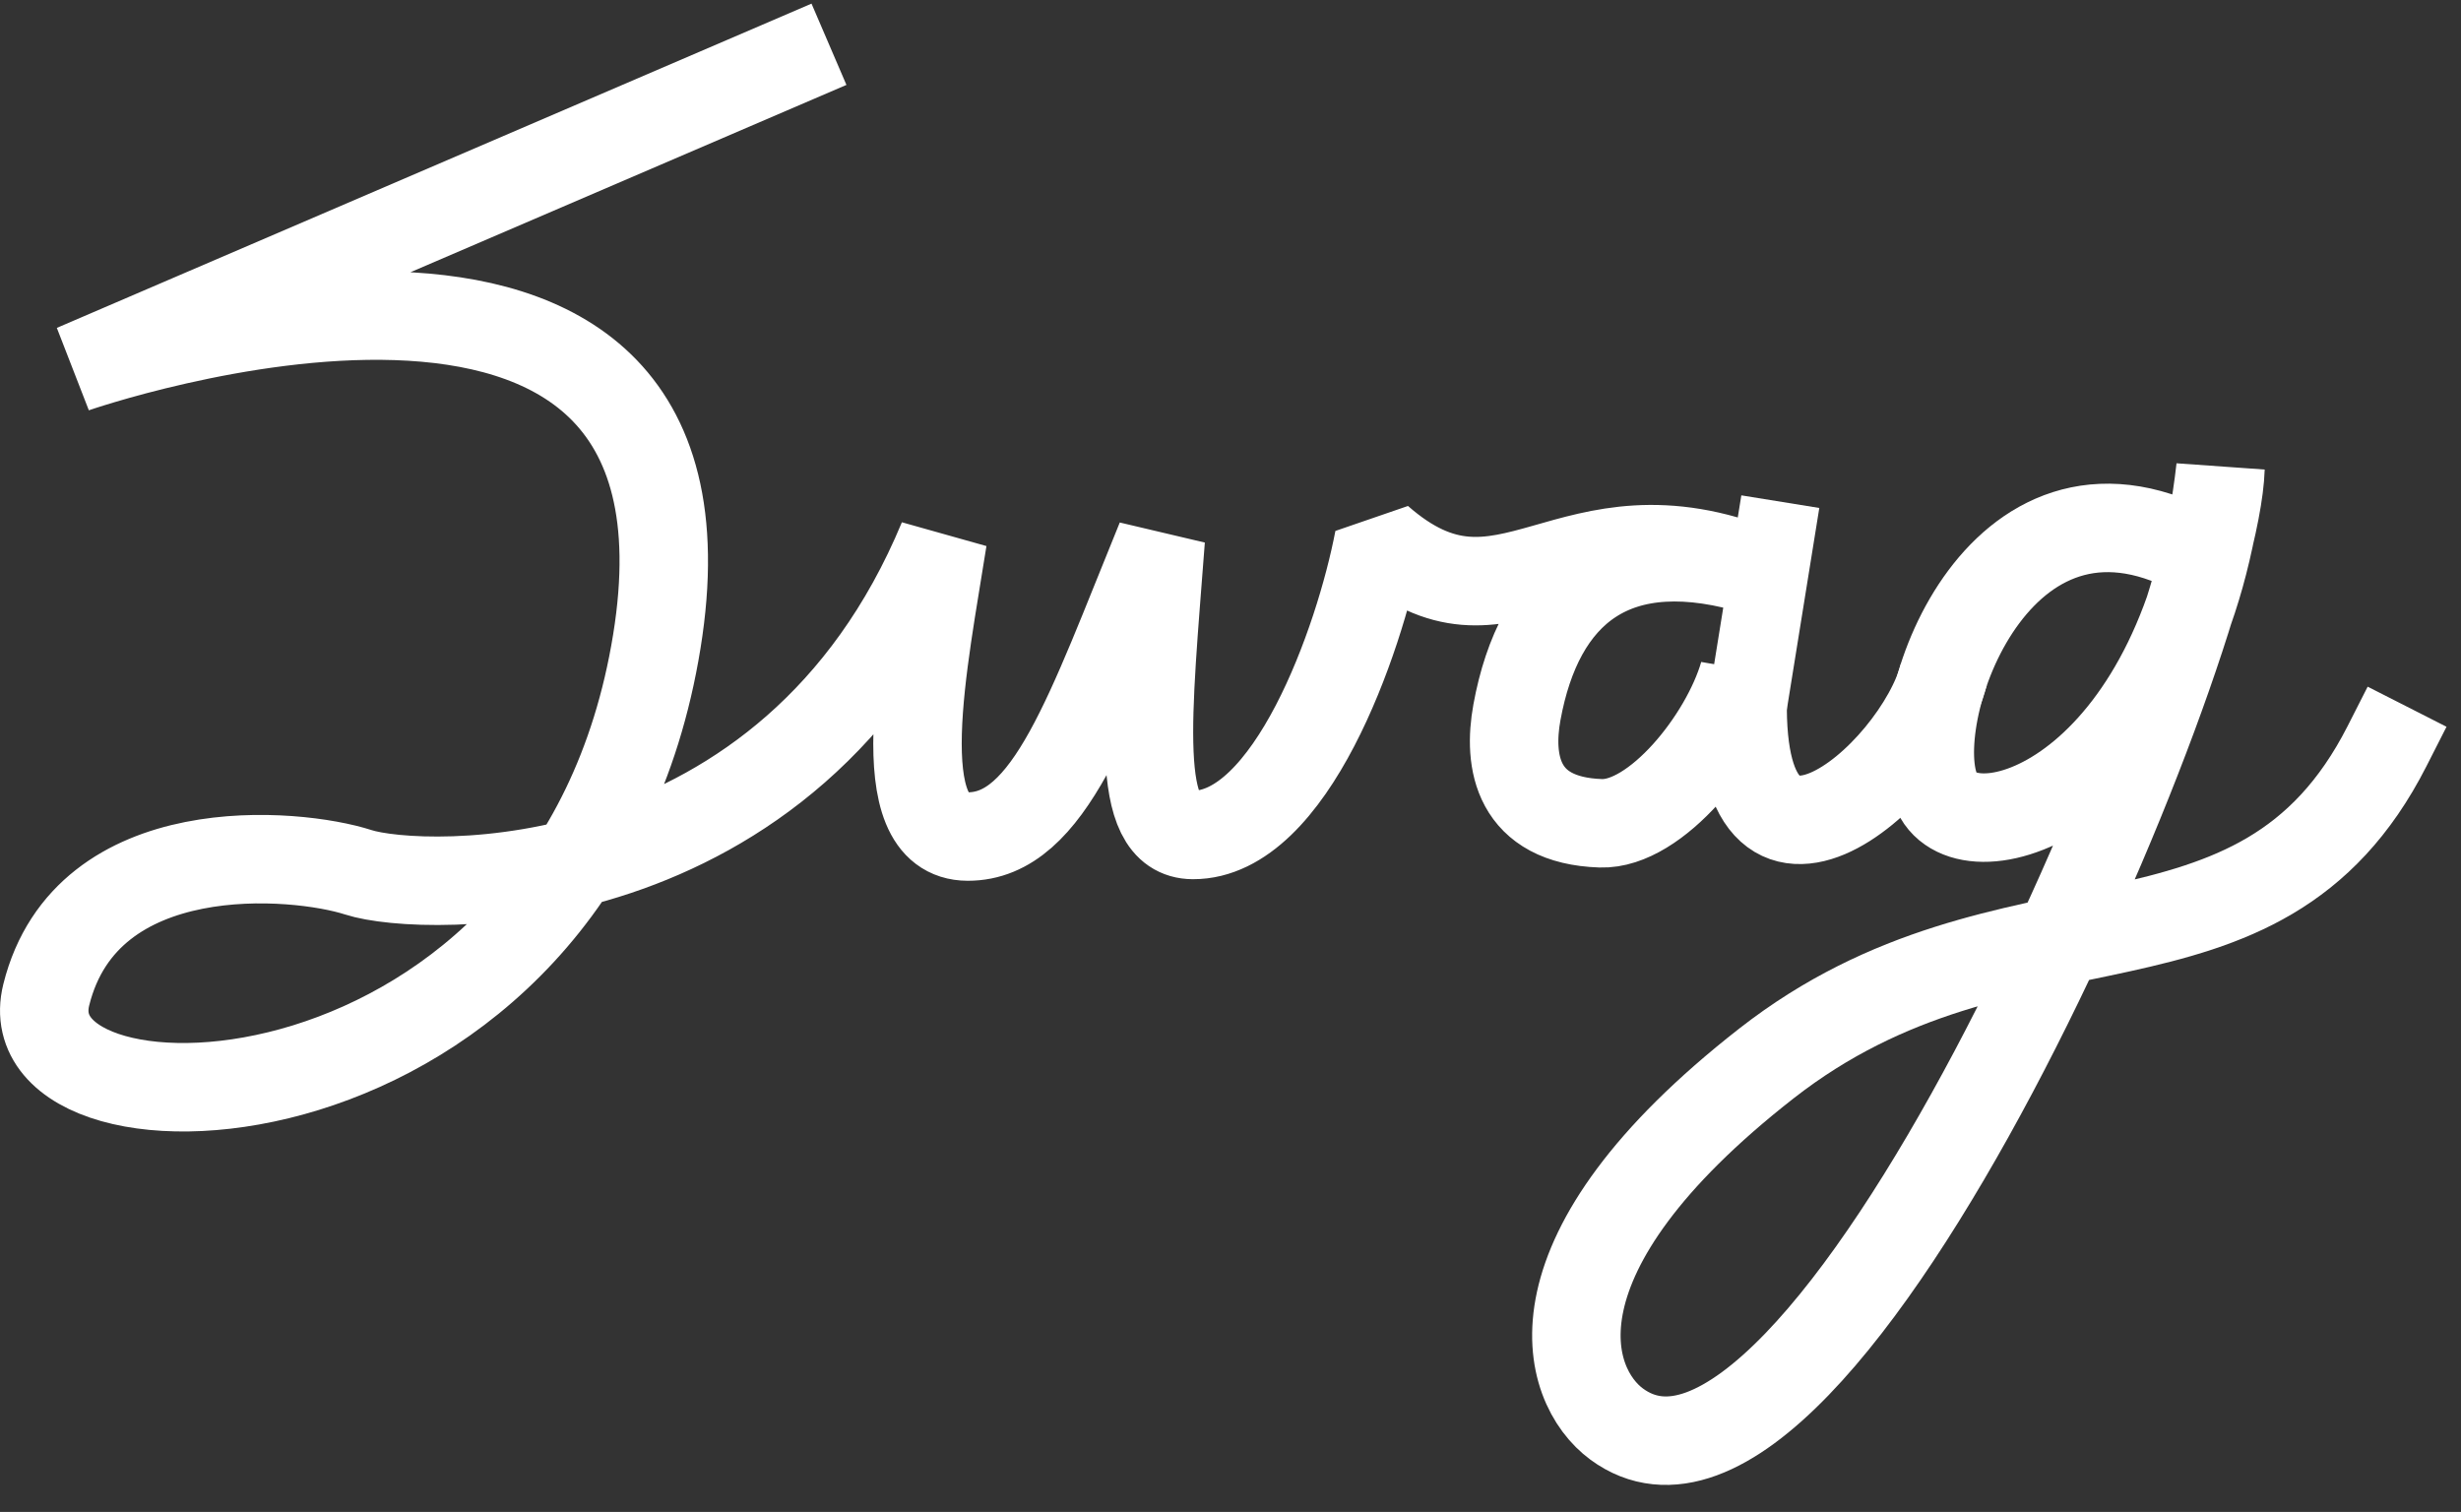
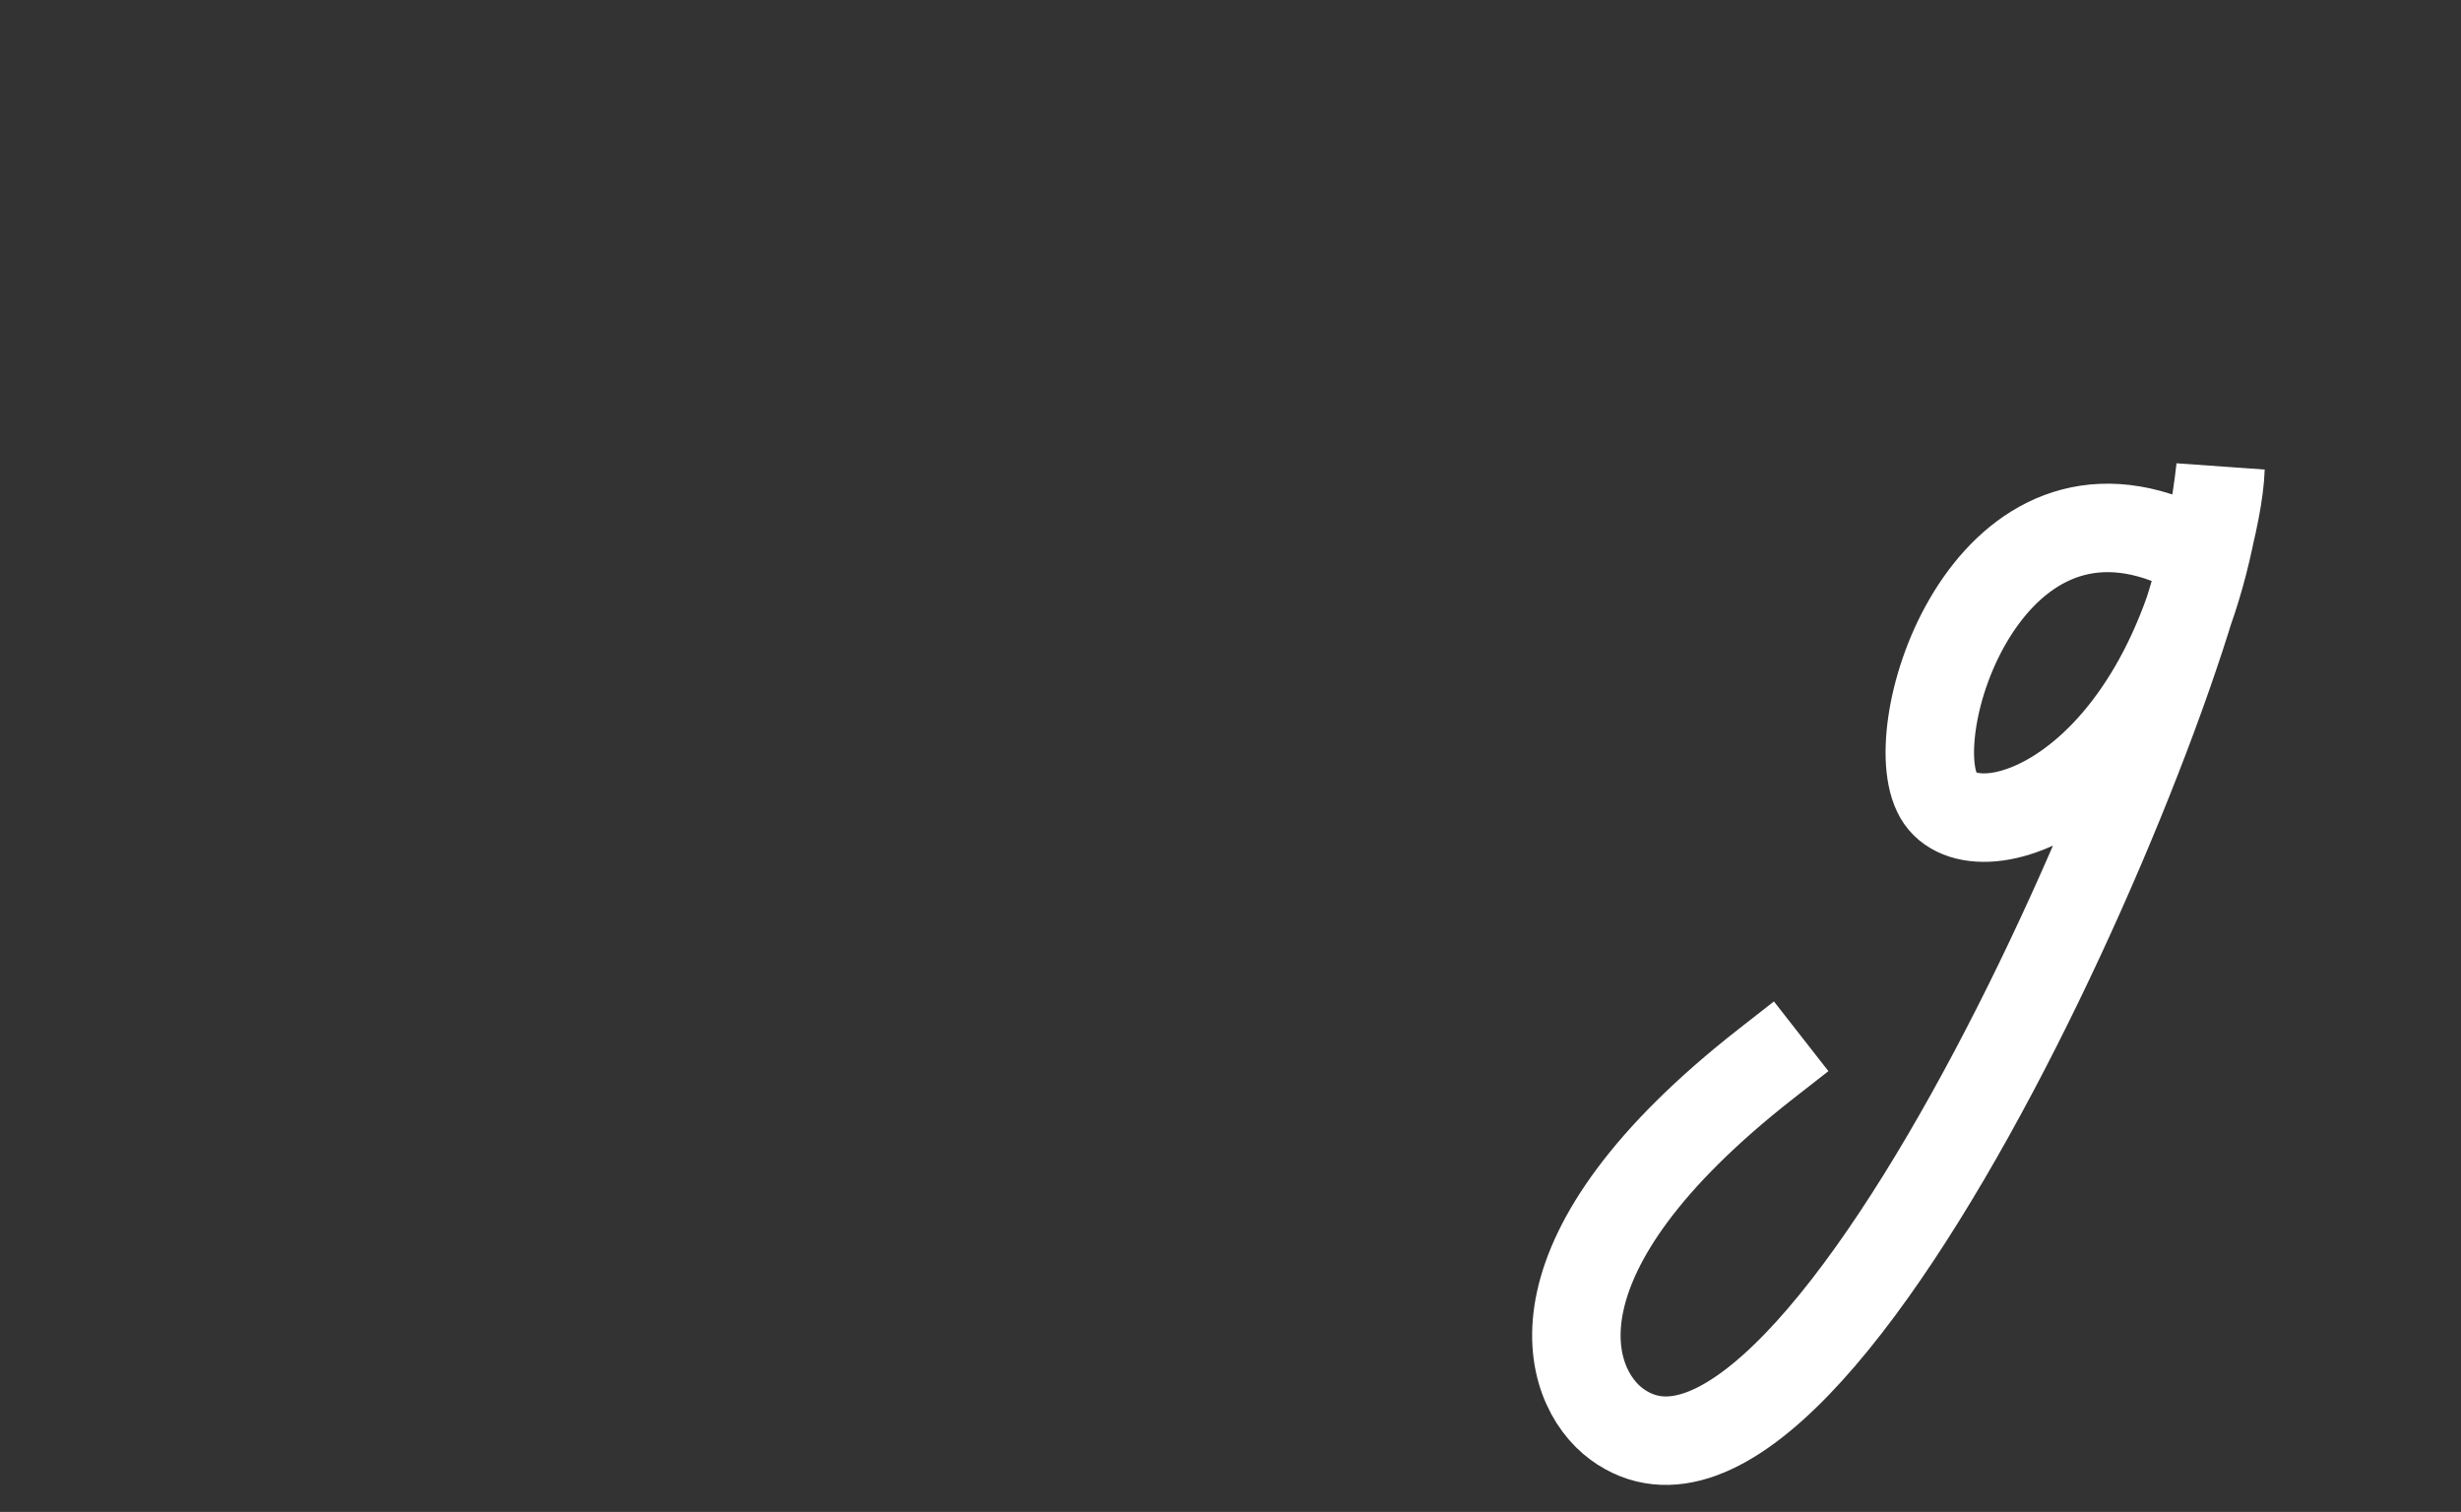
<svg xmlns="http://www.w3.org/2000/svg" width="100%" height="100%" viewBox="0 0 153 94" version="1.1" xml:space="preserve" style="fill-rule:evenodd;clip-rule:evenodd;stroke-linejoin:bevel;stroke-miterlimit:1.5;">
  <rect x="0" y="0" width="153" height="94" fill="#333333" stroke="none" />
  <g transform="matrix(1,0,0,1,-630.433,-1805.58)">
    <g transform="matrix(1,0,0,1,-46.239,1455.49)">
-       <path d="M728.209,352.842L681.291,373.002C681.291,373.002 722.58,358.623 717.507,389.966C712.434,421.308 677.05,421.975 679.549,411.934C682.048,401.893 695.067,403.065 698.954,404.323C702.841,405.582 725.796,406.453 735.282,383.615C734.125,391.023 731.76,402.092 736.84,402.099C741.919,402.107 744.452,394.336 748.834,383.615C748,394.644 747.123,401.988 750.834,402.001C756.883,402.022 761.174,390.009 762.394,383.615C770.362,390.598 774.036,380.781 786.104,385.648C776.99,382.792 772.345,386.894 770.978,394.381C770.421,397.432 770.969,401.101 776.189,401.275C779.606,401.389 783.906,396.06 785.078,392.009C784.003,408.694 795.904,398.412 797.524,392.009" style="fill:none;stroke:white;stroke-width:5.5px;" />
-     </g>
+       </g>
    <g transform="matrix(1,0,0,1,-46.239,1455.49)">
-       <path d="M811.356,383.615C799.811,379.305 794.71,396.044 797.314,399.749C799.918,403.454 812.516,398.86 814.719,379.199C814.372,390.658 789.957,448.001 777.184,438.63C773.925,436.238 771.294,428.082 786.484,416.211C801.656,404.354 817.07,412.215 825.074,396.479" style="fill:none;stroke:white;stroke-width:5.5px;stroke-linecap:square;" />
+       <path d="M811.356,383.615C799.811,379.305 794.71,396.044 797.314,399.749C799.918,403.454 812.516,398.86 814.719,379.199C814.372,390.658 789.957,448.001 777.184,438.63C773.925,436.238 771.294,428.082 786.484,416.211" style="fill:none;stroke:white;stroke-width:5.5px;stroke-linecap:square;" />
    </g>
    <g transform="matrix(1.008,-0.05,-0.05,1.312,86.873,-538.614)">
-       <path d="M739.865,1841.14L738.839,1847.5" style="fill:none;stroke:white;stroke-width:4.91px;stroke-linecap:square;stroke-linejoin:round;" />
-     </g>
+       </g>
  </g>
</svg>